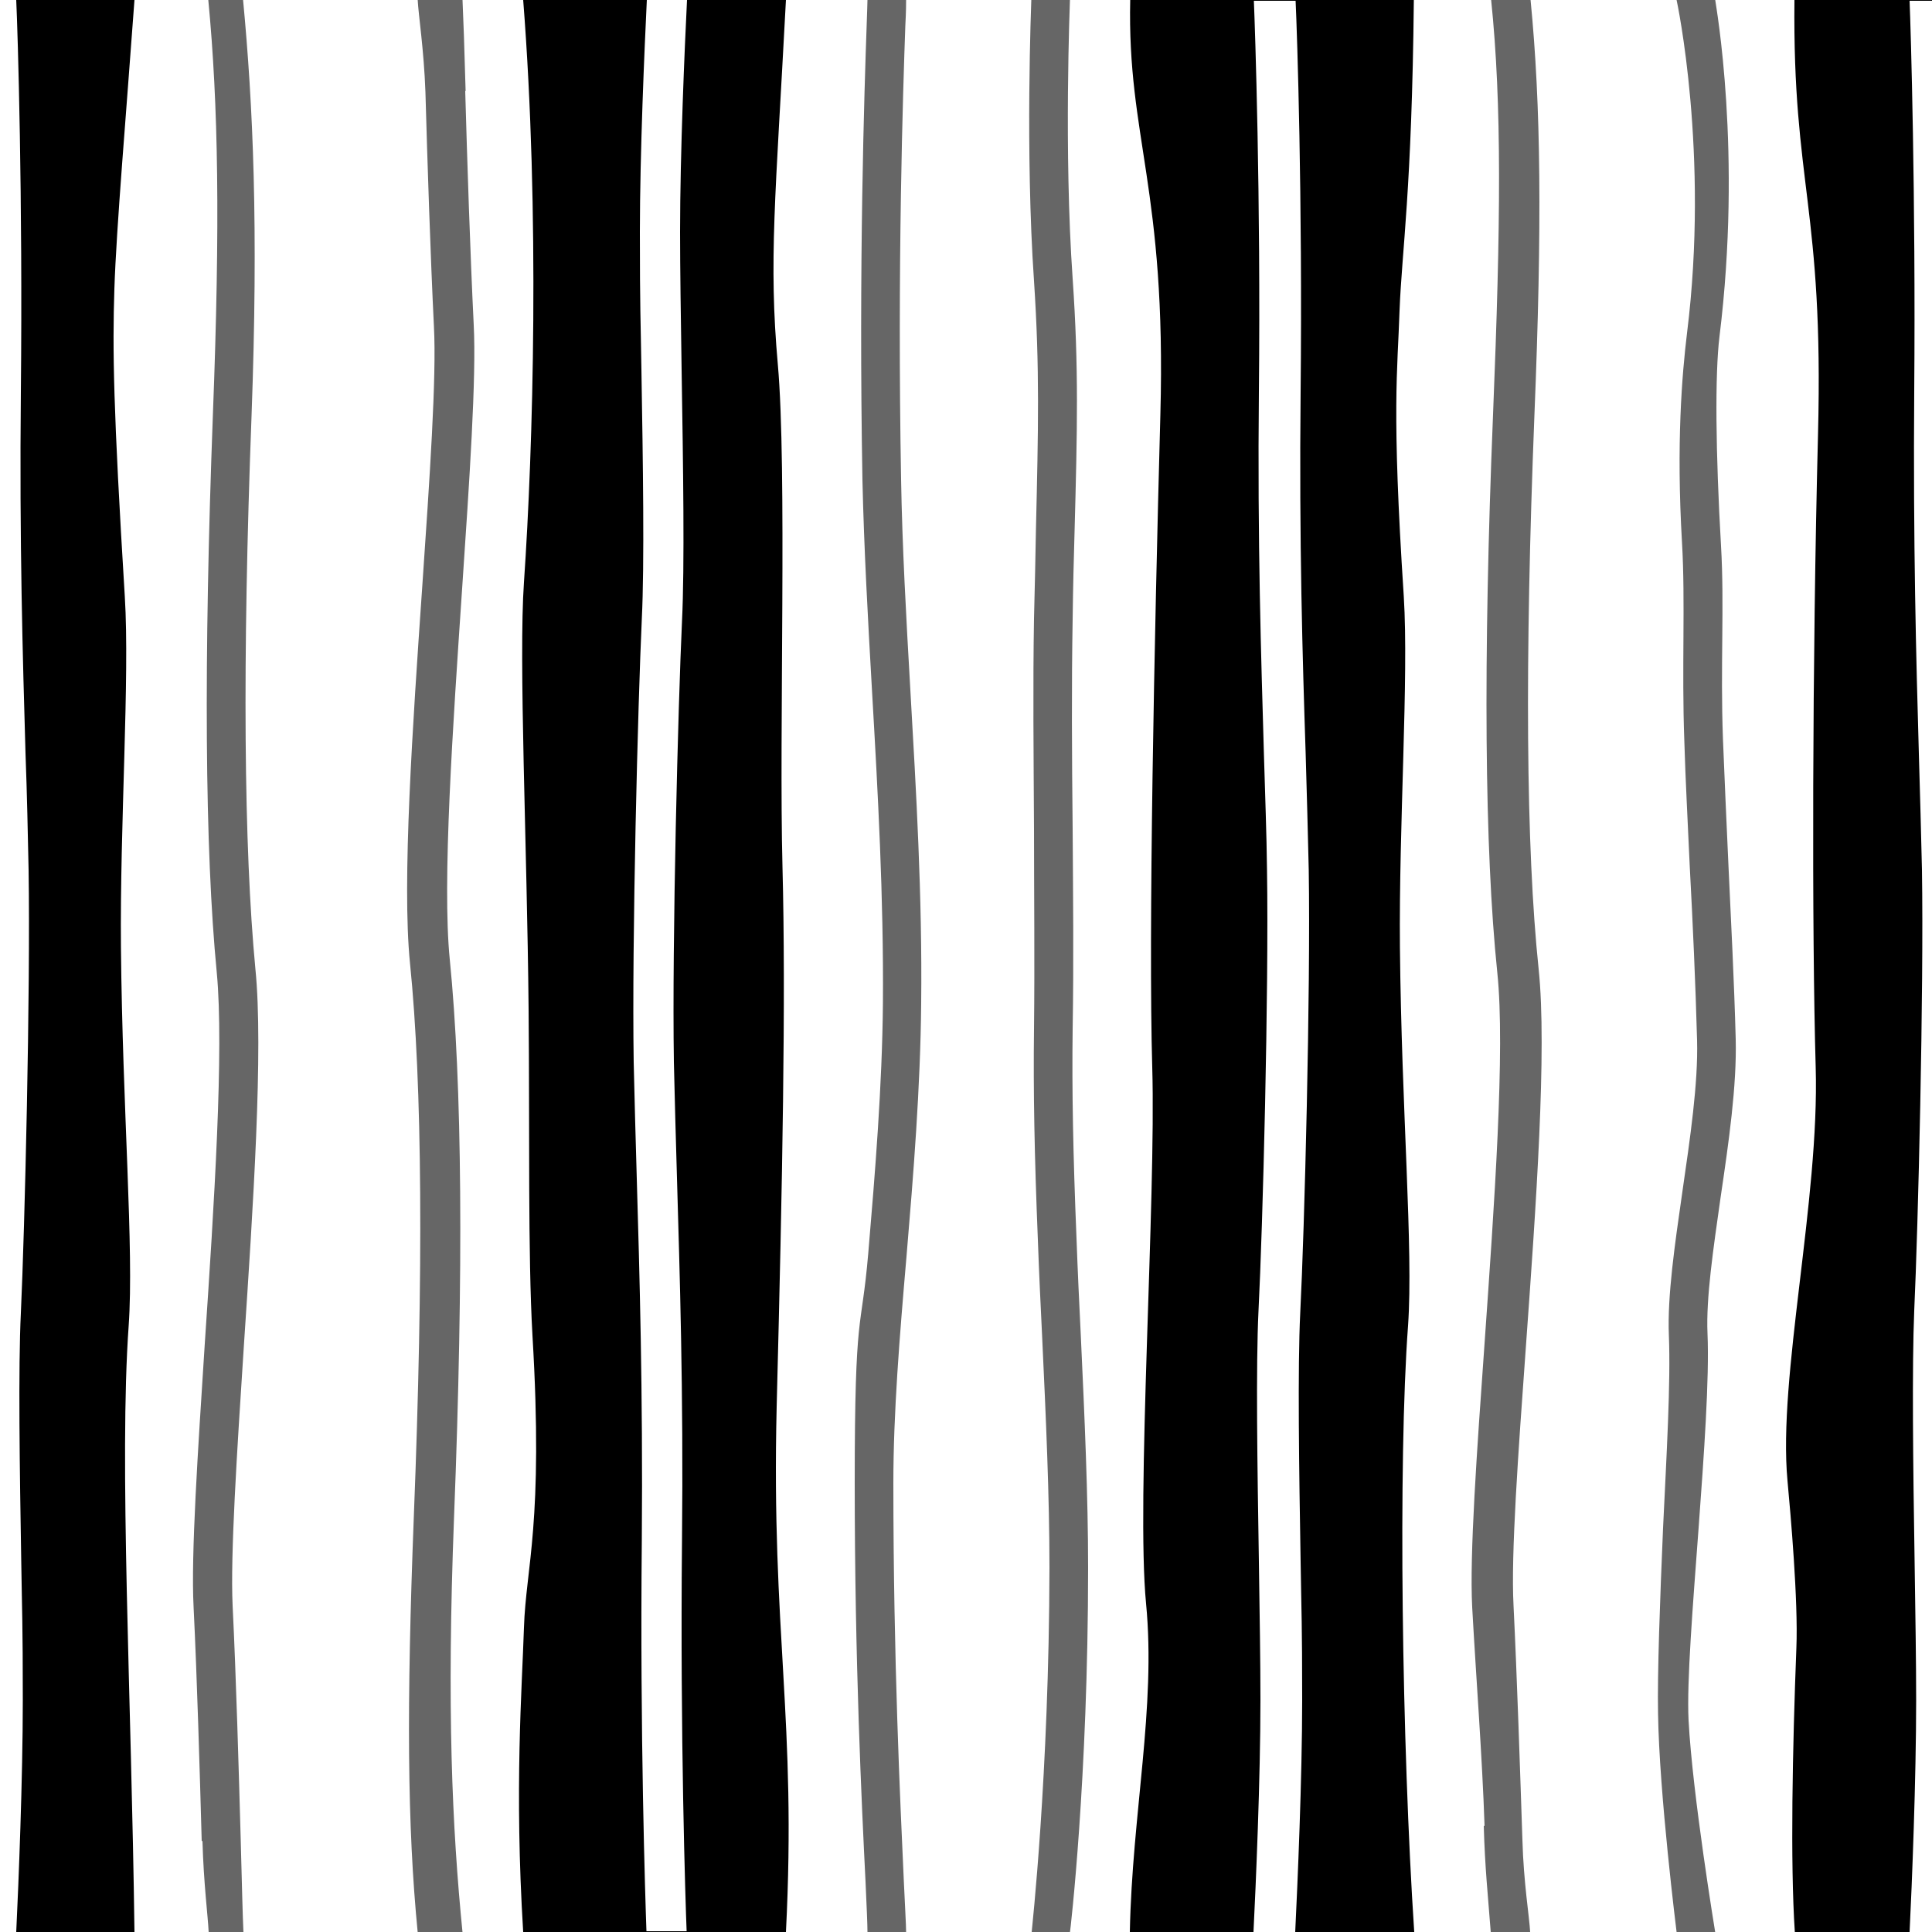
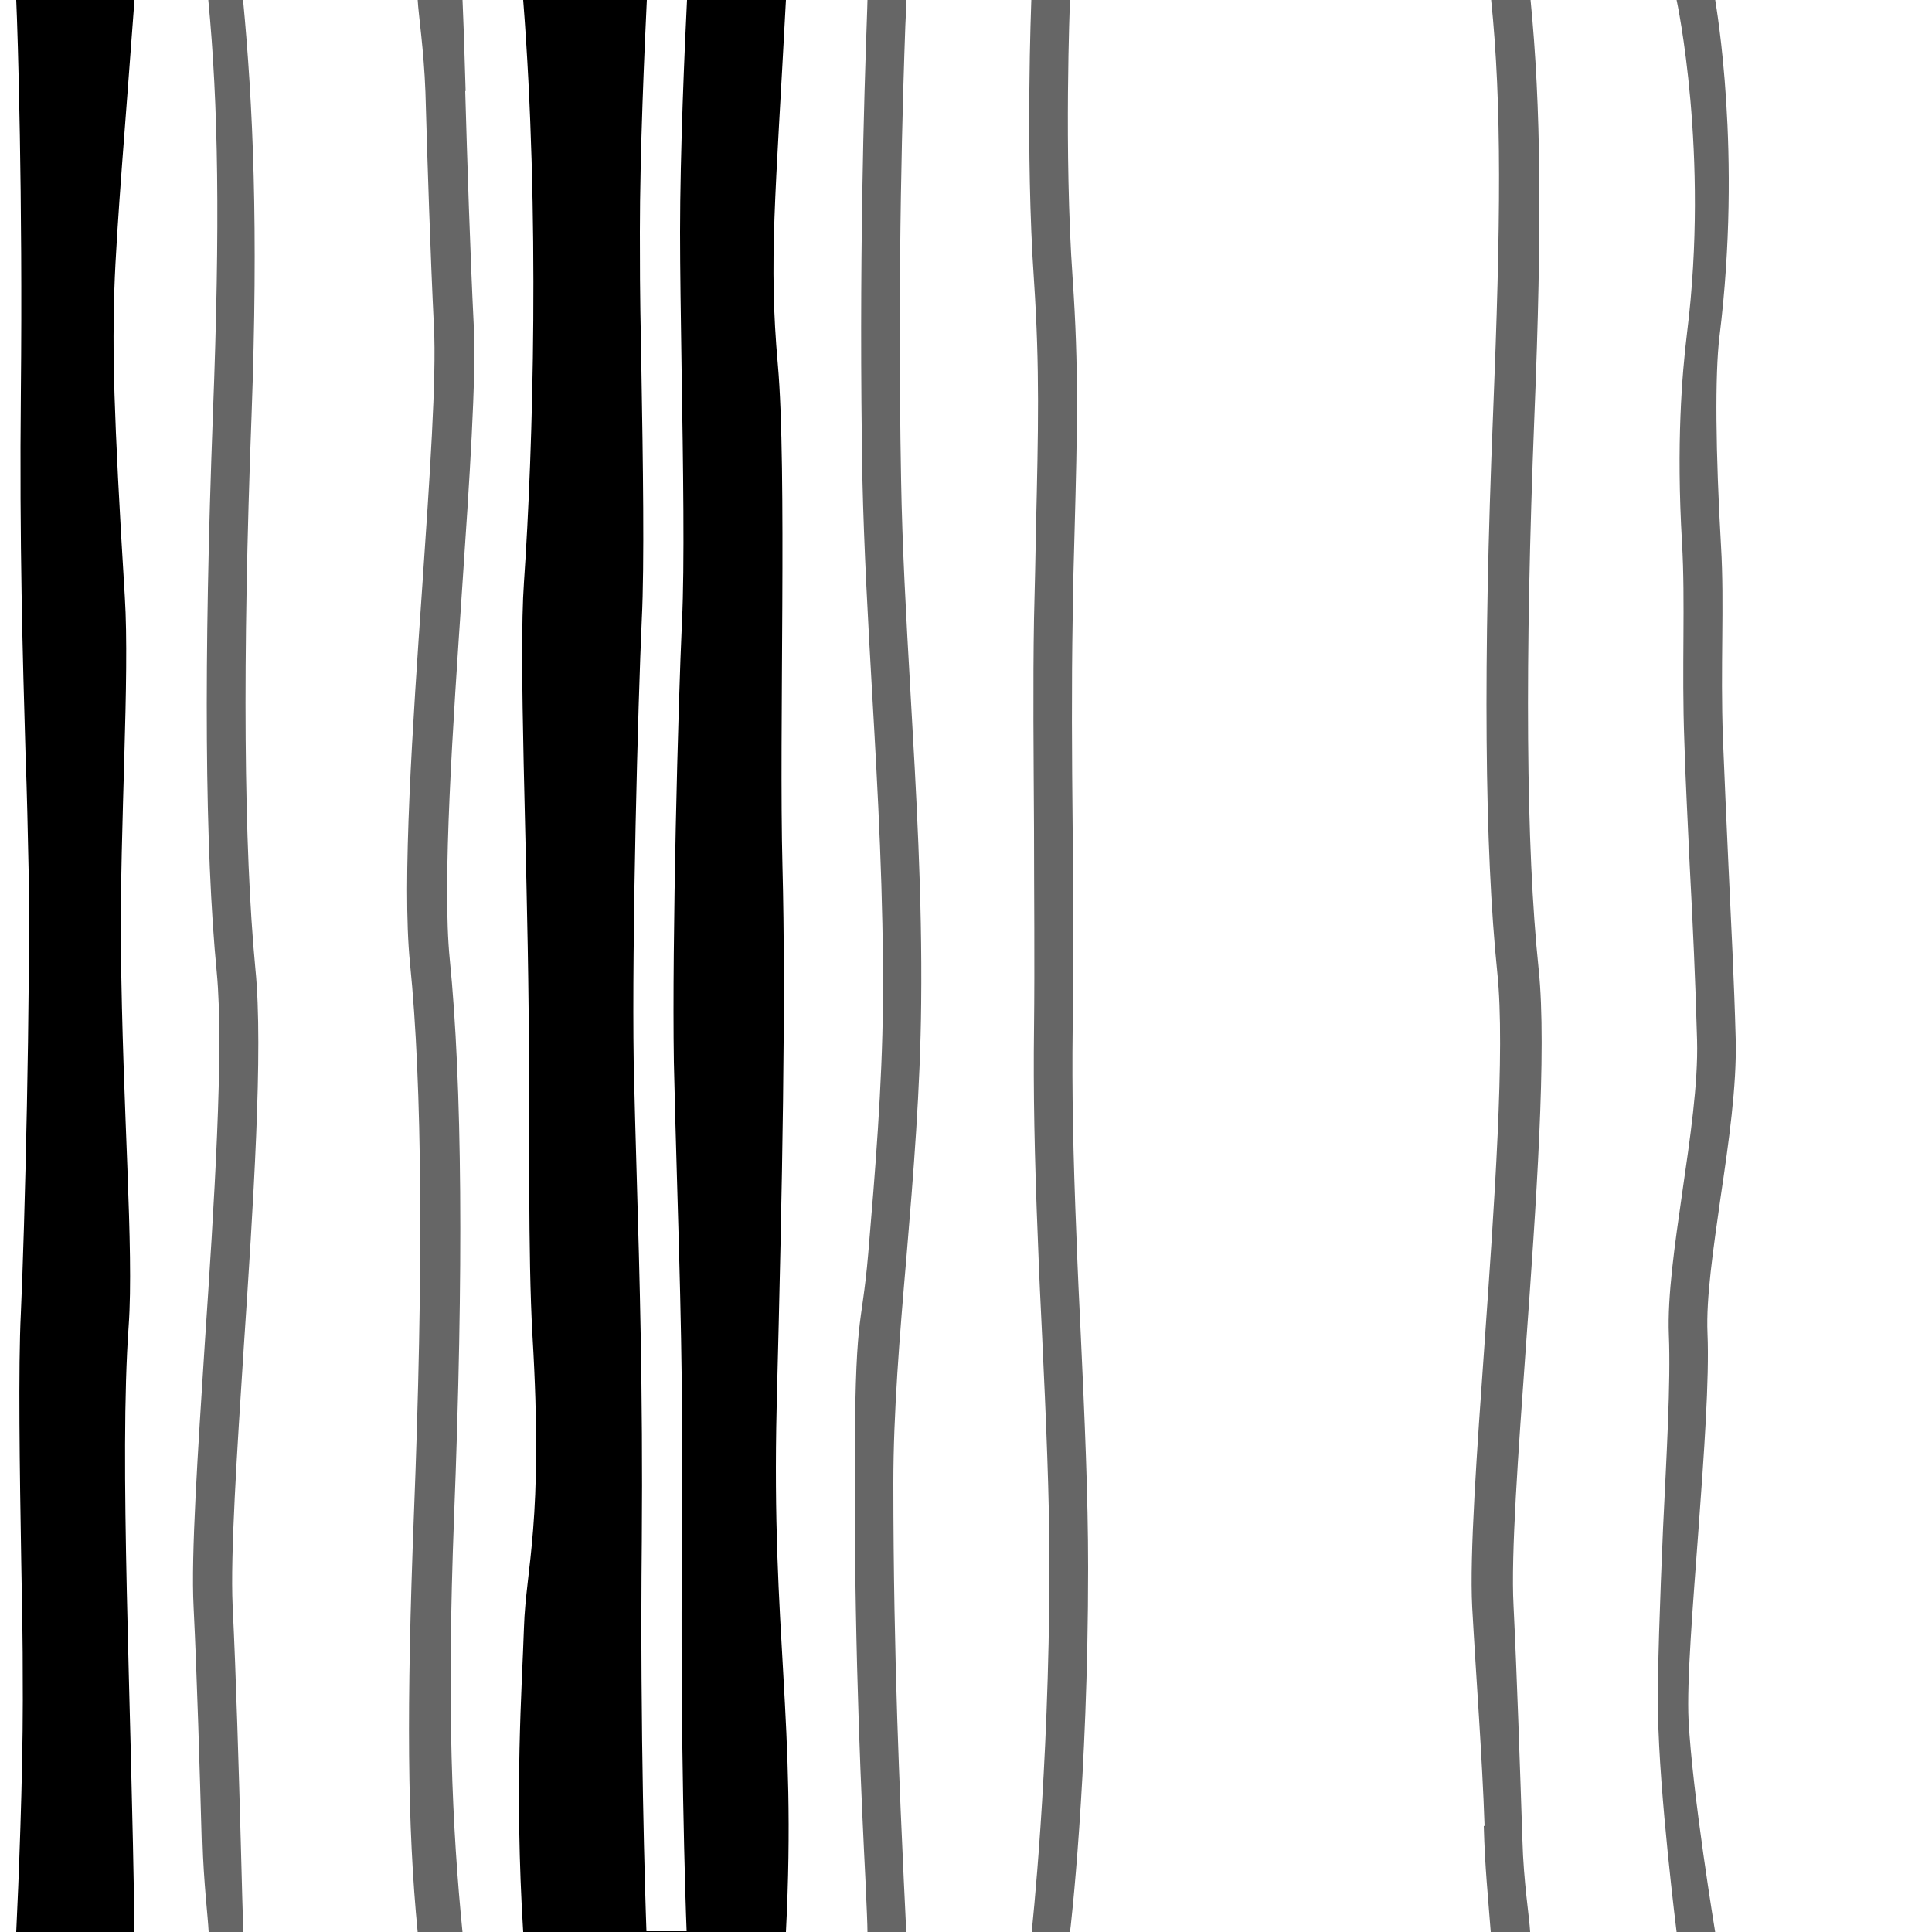
<svg xmlns="http://www.w3.org/2000/svg" version="1.1" viewBox="0 0 500 500">
  <defs>
    <style>
      .cls-1 {
        fill: none;
      }

      .cls-2 {
        fill: #000;
        opacity:0.8;
      }

      .cls-3 {
        fill: #000;
        opacity:1;
      }

      .cls-4 {
        fill: #000;
        opacity:0.6;
      }

      .cls-5 {
        clip-path: url(#clippath);
      }
    </style>
    <clipPath id="clippath">
      <polyline class="cls-1" points="500 0 500 500 0 500 0 0" />
    </clipPath>
  </defs>
  <g>
    <g id="_レイヤー_1" data-name="レイヤー_1">
      <polyline class="cls-1" points="500 0 500 500 0 500 0 0" />
      <g class="cls-5">
        <path class="cls-3" d="M34.8,0c-2.1,29-4.7,59.1-5.2,74.8-.5,15.6-.3,30.9,2.7,79.6,1.3,21-1.3,59-1,90.8.4,42,3.4,78,2,97.9-2.5,35,.7,95.8,1.5,156.9H-35.4s6.5-58.1,4-85,2.5-104.4,1.5-138.8c-1-34.4.5-110,2-168.8C-26.5,48.8-34.4,6.9-35.4,0H34.8ZM-4.6,101.1c-.3,39.3.5,69.6,1.2,94,.3,10.6.6,20.7.8,30,.5,31.5-1,92.6-2,114.1-.6,14.4-.3,40.2.1,65.1.2,13.4.4,26,.4,35.7,0,20.4-1.1,48-1.7,60H4.2c.6-12.4,1.7-39.7,1.7-60s-.2-22.4-.4-35.8c-.4-23.6-.8-50.3-.1-64.4,1-21.6,2.5-83.1,2-114.7-.2-9.4-.4-19.5-.8-30.2-.7-24.3-1.6-54.5-1.2-93.6C5.9,51.1,4.6,8.5,4.2,0H-5.8c.3,7.3,1.6,50.3,1.2,101.1Z" />
        <path class="cls-3" d="M135.4,500c-2.3-37.2-.3-63.1.2-78.8s5.1-26.9,2.2-75.6c-1.2-21-.7-52.8-1-84.6-.4-42-2.6-90.4-1.2-110.3,2.4-35,4.1-95.8-.2-150.7h68c-2.7,51.3-4.5,67.4-2.1,94.3,2.4,26.9.3,95.4,1.2,129.8s0,81.3-1.5,140c-1.4,58.7,5.2,80.9,2.4,135.9h-68ZM176.5,398.9c.4-39.3-.6-69.6-1.3-94-.3-10.6-.6-20.7-.8-30-.5-31.5,1.1-92.6,2.1-114.1.7-14.4.3-40.2-.1-65.1-.2-13.4-.4-26-.4-35.7,0-20.4,1.2-48,1.8-60h-10.4c-.6,12.4-1.8,39.7-1.8,60s.2,22.4.4,35.8c.4,23.6.8,50.3.1,64.4-1,21.6-2.6,83.1-2.1,114.7.2,9.4.5,19.5.8,30.2.7,24.3,1.6,54.5,1.3,93.6-.5,50.1.9,92.7,1.2,101.1h10.4c-.3-7.3-1.7-50.3-1.2-101.1Z" />
-         <path class="cls-3" d="M365.9,0c-.5,49.3-3.1,64.8-3.7,80.4-.5,15.6-2.1,25.2,1.1,74,1.3,21-1.3,59-1,90.8.4,42,3.5,78,2.1,97.9-2.6,35-1.6,108.6,1.6,156.9h-73.6c.6-30.7,6.8-58.1,4.2-85-2.6-26.9,2.6-104.4,1.6-138.8-1-34.4.5-110,2.1-168.8,1.6-58.8-8.6-71.7-7.8-107.5h73.6ZM325.8,101.1c-.4,39.3.6,69.6,1.3,94,.3,10.6.7,20.7.8,30,.5,31.5-1.1,92.6-2.2,114.1-.7,14.4-.3,40.2.1,65.1.2,13.4.4,26,.4,35.7,0,20.4-1.2,48-1.8,60h10.8c.6-12.4,1.8-39.7,1.8-60s-.2-22.4-.4-35.8c-.4-23.6-.8-50.3-.1-64.4,1.1-21.6,2.7-83.1,2.2-114.7-.2-9.4-.5-19.5-.8-30.2-.8-24.3-1.7-54.5-1.3-93.6.5-50.1-.9-92.7-1.3-101.1h-10.8c.3,7.3,1.8,50.3,1.3,101.1Z" />
-         <path class="cls-3" d="M534.8,0s-3.6,50.6-4.1,66.2c-.5,15.6-1.4,39.4,1.6,88.2,1.3,21-1.3,59-1,90.8.4,42,3.4,78,2,97.9-2.5,35,1.5,156.9,1.5,156.9h-70.3c-1.2-18-.6-47.6.4-73.5.5-12.2-1.5-34.7-2.3-43.3-2.5-26.9,8.3-72.6,7.3-107-1-34.4-.9-105.1.6-163.8,1.5-58.8-6.6-64.4-6.1-112.4h70.3ZM495.4,101.1c-.3,39.3.5,69.6,1.2,94,.3,10.6.6,20.7.8,30,.5,31.5-1,92.6-2,114.1-.6,14.4-.3,40.2.1,65.1.2,13.4.4,26,.4,35.7,0,20.4-1.1,48-1.7,60h10c.6-12.4,1.7-39.7,1.7-60s-.2-22.4-.4-35.8c-.4-23.6-.8-50.3-.1-64.4,1-21.6,2.5-83.1,2-114.7-.2-9.4-.4-19.5-.8-30.2-.7-24.3-1.6-54.5-1.2-93.6.4-50.1-.9-92.7-1.2-101.1h-10c.3,7.3,1.6,50.3,1.2,101.1Z" />
        <path class="cls-4" d="M52.4,476.5c.3,10.9,1.4,19.3,1.6,23.5h9c-.2-3.9-.4-12.8-.7-23.8-.5-17.9-1.2-42.4-2.1-60.7-.6-13.1,1.1-39.3,2.9-67,2.4-36,5.1-76.8,3-97.7-3-31.5-3.4-79.7-1-143.2,1.8-49.2.4-80.2-2.2-107.7h-9c2.6,27.2,3.1,57.9,1.2,107.3-2.4,64-2.1,112.6,1,144.5,1.9,20-.7,60.4-3.1,96-1.8,28.1-3.6,54.6-2.9,68.2.9,18.2,1.6,42.6,2.1,60.5Z" />
        <path class="cls-2" d="M-64.4,442.9c0,19.6.5,44.6.8,57.1h10c-.3-12.4-.8-37.5-.8-57.1s1.5-71.8,2.5-93.3c1-22.2,1-65.6.5-97.1-.2-14.9.8-35.3,2-59,1.3-25.4,2.7-54.1,3-83.5.4-47.8-5.5-96.1-7.2-110.1h-10c1.4,11.7,7.6,61.1,7.2,110-.3,29.1-1.7,57.8-3,83-1.2,23.8-2.2,44.4-2,59.7.5,31.3.5,74.4-.5,96.4-1,21.6-2.5,66.1-2.5,93.8Z" />
        <path class="cls-4" d="M120.5,23.5c-.3-10.9-.6-19.3-.8-23.5h-11.6c.2,3.9,1.6,12.8,2,23.8.5,17.9,1.3,42.4,2.2,60.7.7,13.1-1.1,39.3-3,67-2.5,36-5.3,76.8-3.2,97.7,3.2,31.5,3.5,79.7,1,143.2-1.9,49.2-1.7,80.2,1,107.7h11.6c-2.7-27.2-4.1-57.9-2.2-107.3,2.5-64,2.1-112.6-1.1-144.5-2-20,.8-60.4,3.2-96,1.9-28.1,3.7-54.6,3-68.2-.9-18.2-1.7-42.6-2.2-60.5Z" />
        <path class="cls-4" d="M384,472.6c.3,10.9,1.1,18.1,1.8,27.4h10.2c-.2-3.9-1.7-12.8-2-23.8-.6-17.9-1.4-42.4-2.3-60.7-.7-13.1,1.2-39.3,3.2-67,2.6-36,5.5-76.8,3.3-97.7-3.3-31.5-3.6-79.7-1.1-143.2,2-49.2,1.7-80.2-1-107.7h-10.2c2.8,27.2,2.5,57.9.5,107.3-2.6,64-2.2,112.6,1.1,144.5,2.1,20-.8,60.4-3.3,96-2,28.1-3.9,54.6-3.2,68.2,1,18.2,2.6,38.7,3.2,56.6Z" />
        <path class="cls-2" d="M552.4,476.5c.3,10.9.6,19.3.8,23.5h11.1c-.2-3.9-1.6-12.8-1.9-23.8-.5-17.9-1.2-42.4-2.1-60.7-.6-13.1,1.1-39.3,2.9-67,2.4-36,5.1-76.8,3-97.7-3-31.5-3.4-79.7-1-143.2,1.8-49.2,1.6-80.2-1-107.7h-11.1c2.6,27.2,3.9,57.9,2.1,107.3-2.4,64-2.1,112.6,1,144.5,1.9,20-.7,60.4-3.1,96-1.8,28.1-3.6,54.6-2.9,68.2.9,18.2,1.6,42.6,2.1,60.5Z" />
        <path class="cls-4" d="M234.5,500h-10c0-1.8-.2-6.5-.5-13-1-20-2.8-57.1-2.8-103.2s1.7-38.4,3.5-59.4c1.8-21.2,3.6-43.2,3.8-64.8.2-27.5-1.3-54.4-2.8-80.4-1.1-19.2-2.1-37.3-2.5-54.9-1-55.9.5-101,1.1-118,.1-3.2.2-5.6.2-6.3h10c0,.9,0,2.9-.2,6.6-.6,16.9-2.1,61.9-1.1,117.5.3,17.4,1.3,35.4,2.4,54.5,1.5,26.2,3.1,53.2,2.8,81-.2,22-2,44.2-3.8,65.6-1.8,20.8-3.4,40.5-3.4,58.6,0,45.9,1.8,82.9,2.7,102.8.3,6.9.6,11.4.6,13.5Z" />
        <path class="cls-4" d="M276.9,500h-9.9c0-.4,4.5-40.5,4.6-94.3,0-18.4-.9-38.6-1.9-59.9-.4-8.1-.8-16.5-1.1-24.9-.9-22-1.2-38.8-1-54.5.2-17.9,0-35.2,0-51.9-.1-19.1-.3-37.1,0-54.4.2-8.6.4-16.1.5-23,.6-25.9,1-41.6-.5-64.4-2.3-33.2-.7-72.3-.7-72.7h10c0,.4-1.6,39.4.7,72.1,1.6,23.2,1.2,39.1.5,65.3-.2,6.8-.4,14.4-.5,22.9-.3,17.1-.2,35.1,0,54.1.1,16.8.3,34.1,0,52.1-.2,15.5.1,32.1,1,54,.3,8.4.7,16.8,1.1,24.9,1,21.5,1.9,41.7,1.9,60.4,0,54.5-4.6,93.9-4.7,94.3Z" />
        <path class="cls-4" d="M443.9,500h-10s-4.5-35.8-4.8-56.6c-.2-10.3.5-29.3,1.3-48,.9-18.9,2-37.5,1.5-49.9-.4-10.1,1.5-23.2,3.5-37.1,2-13.8,4.1-28,3.8-39.2-.4-14.7-1.1-30.2-1.9-45.1-.5-11.3-1.1-22-1.4-32.4-.7-18.8.3-36-.6-51.3-1.5-25.6,0-43.5,1.3-54.2,5.8-46.5-2.6-85.8-2.7-86.2h10c.2,1.6,7,39.3,1.1,87.1-1.2,9.8-1,30,.4,54.2.9,15.3-.2,31.1.5,50,.4,10.3.9,21,1.4,32.2.7,15,1.5,30.5,1.9,45.4.3,12.1-1.8,26.7-3.9,40.9-1.9,13.4-3.8,26.1-3.4,35.3.5,11.7-.9,31.2-2.3,50.3-1.5,20.2-3.1,39.9-2.6,49.8,1,19.2,6.9,54.9,6.9,54.9Z" />
      </g>
    </g>
  </g>
</svg>